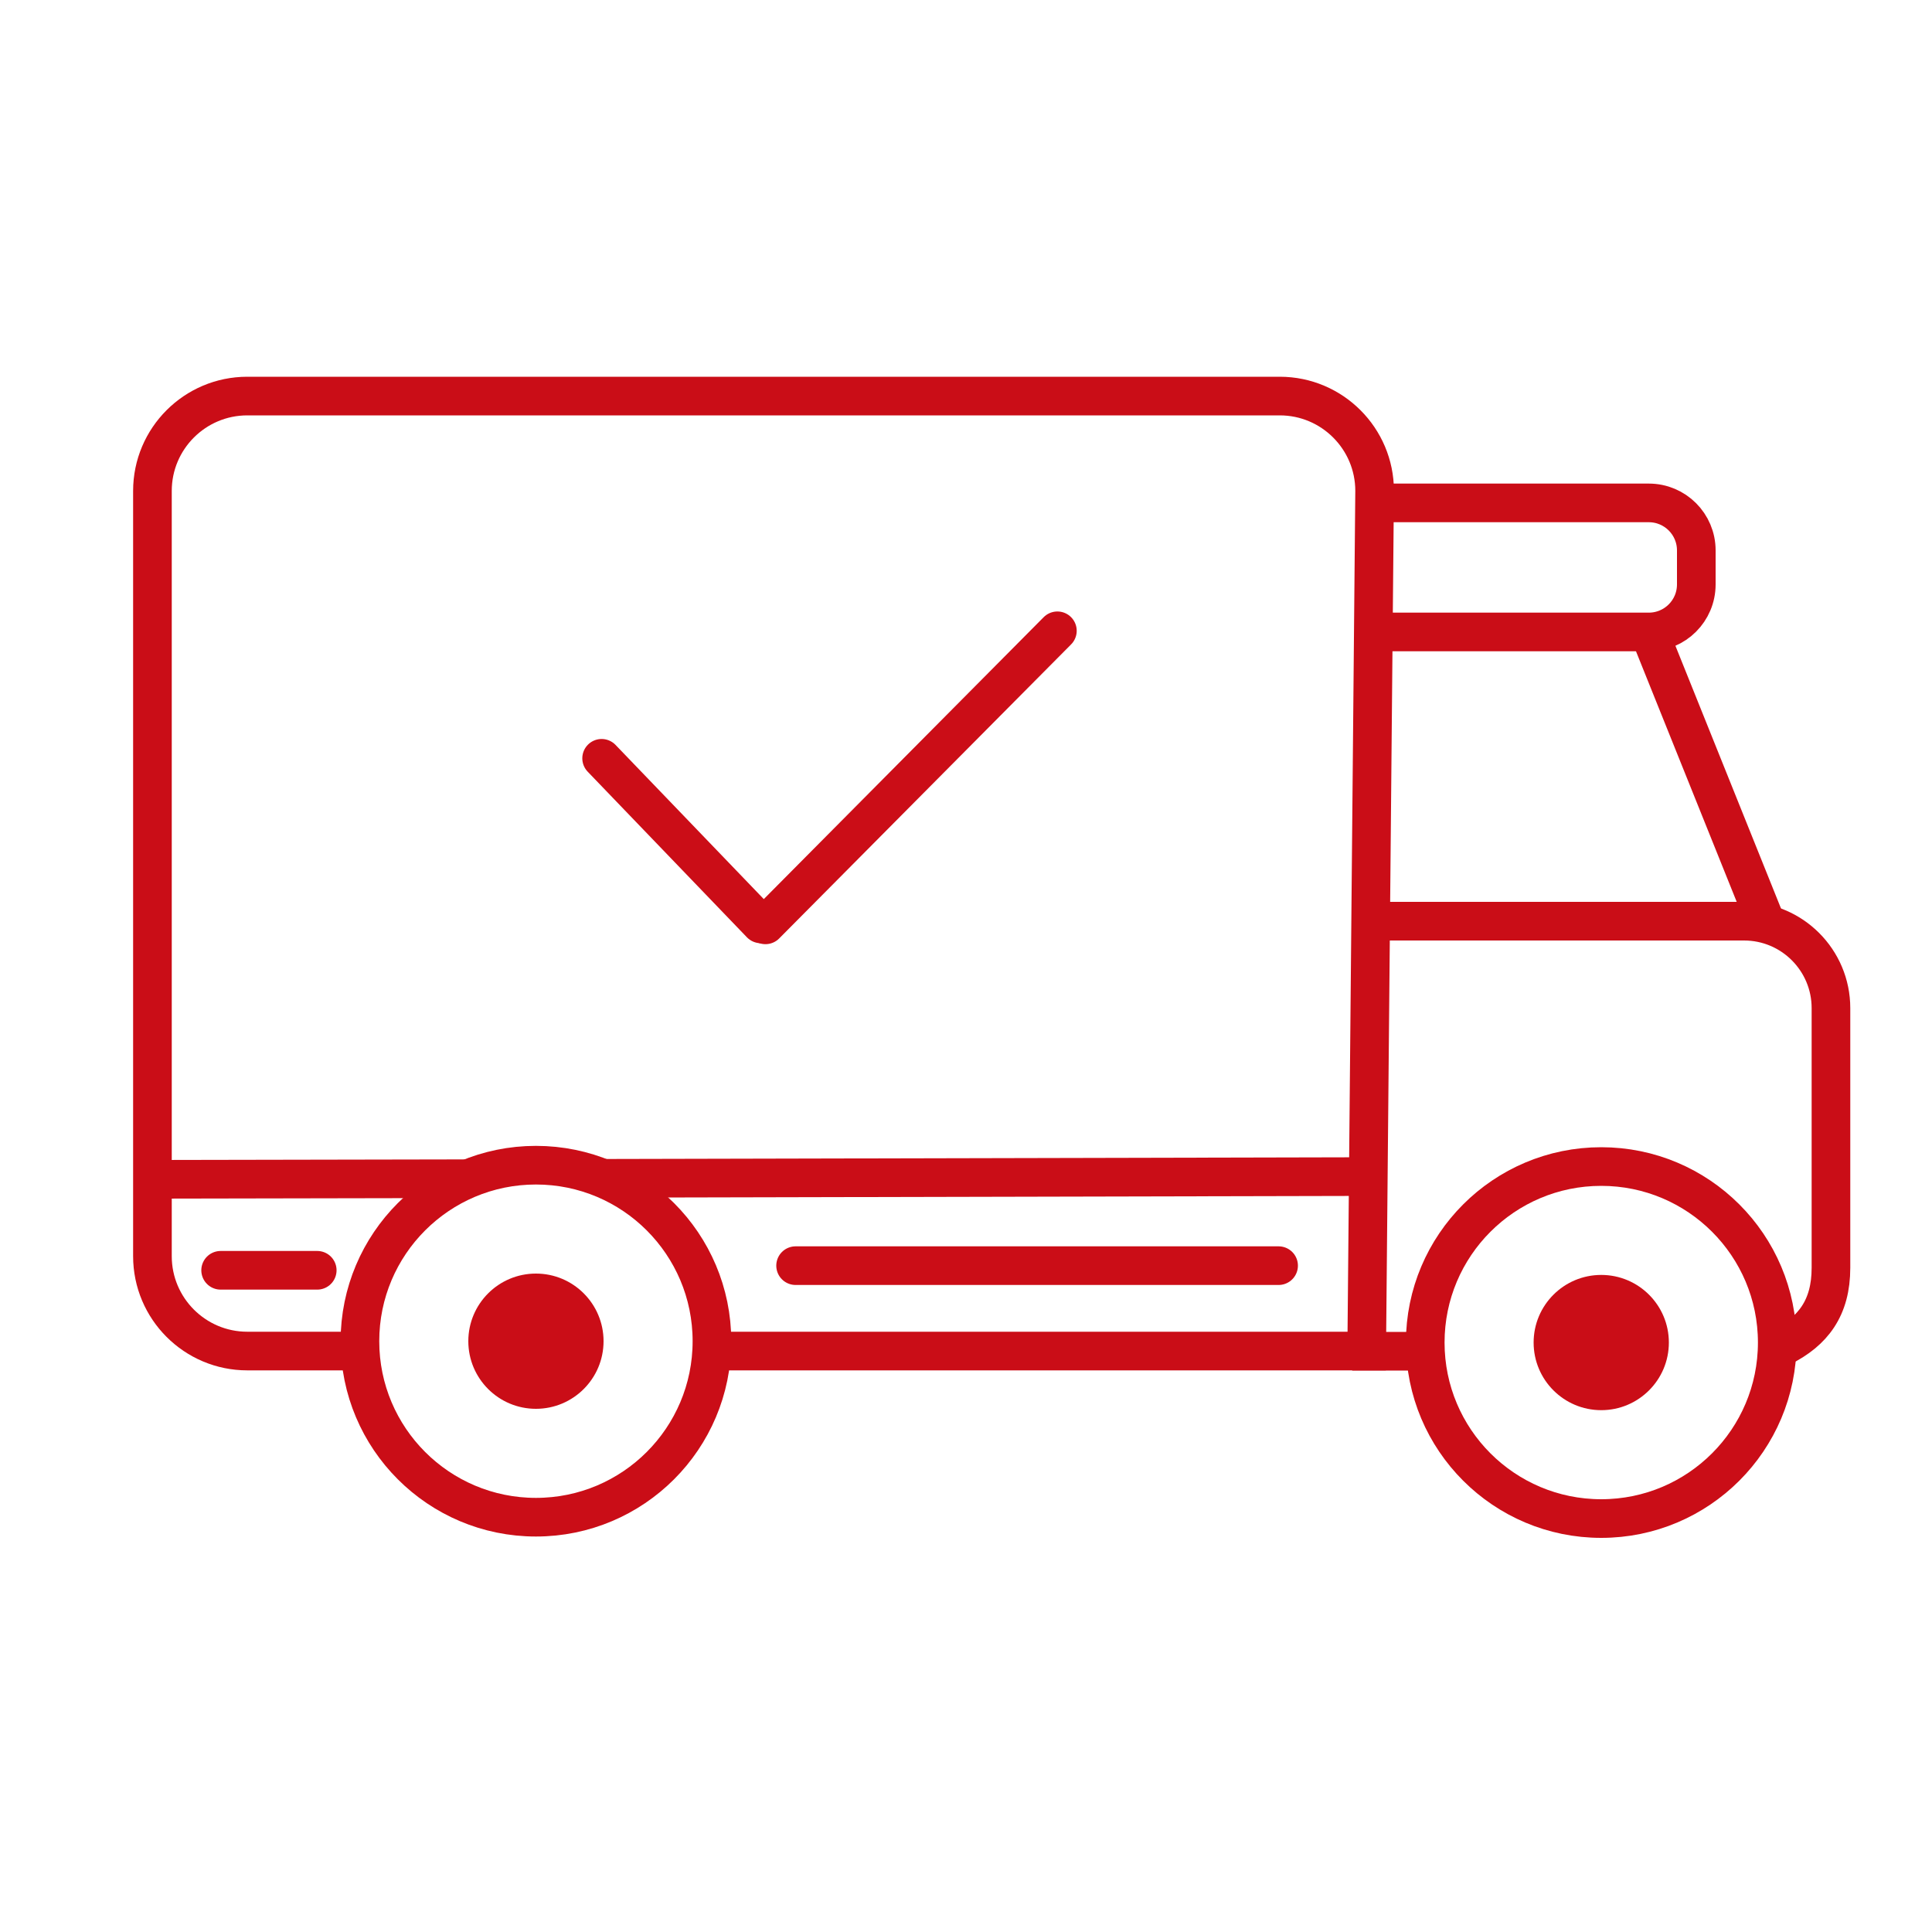
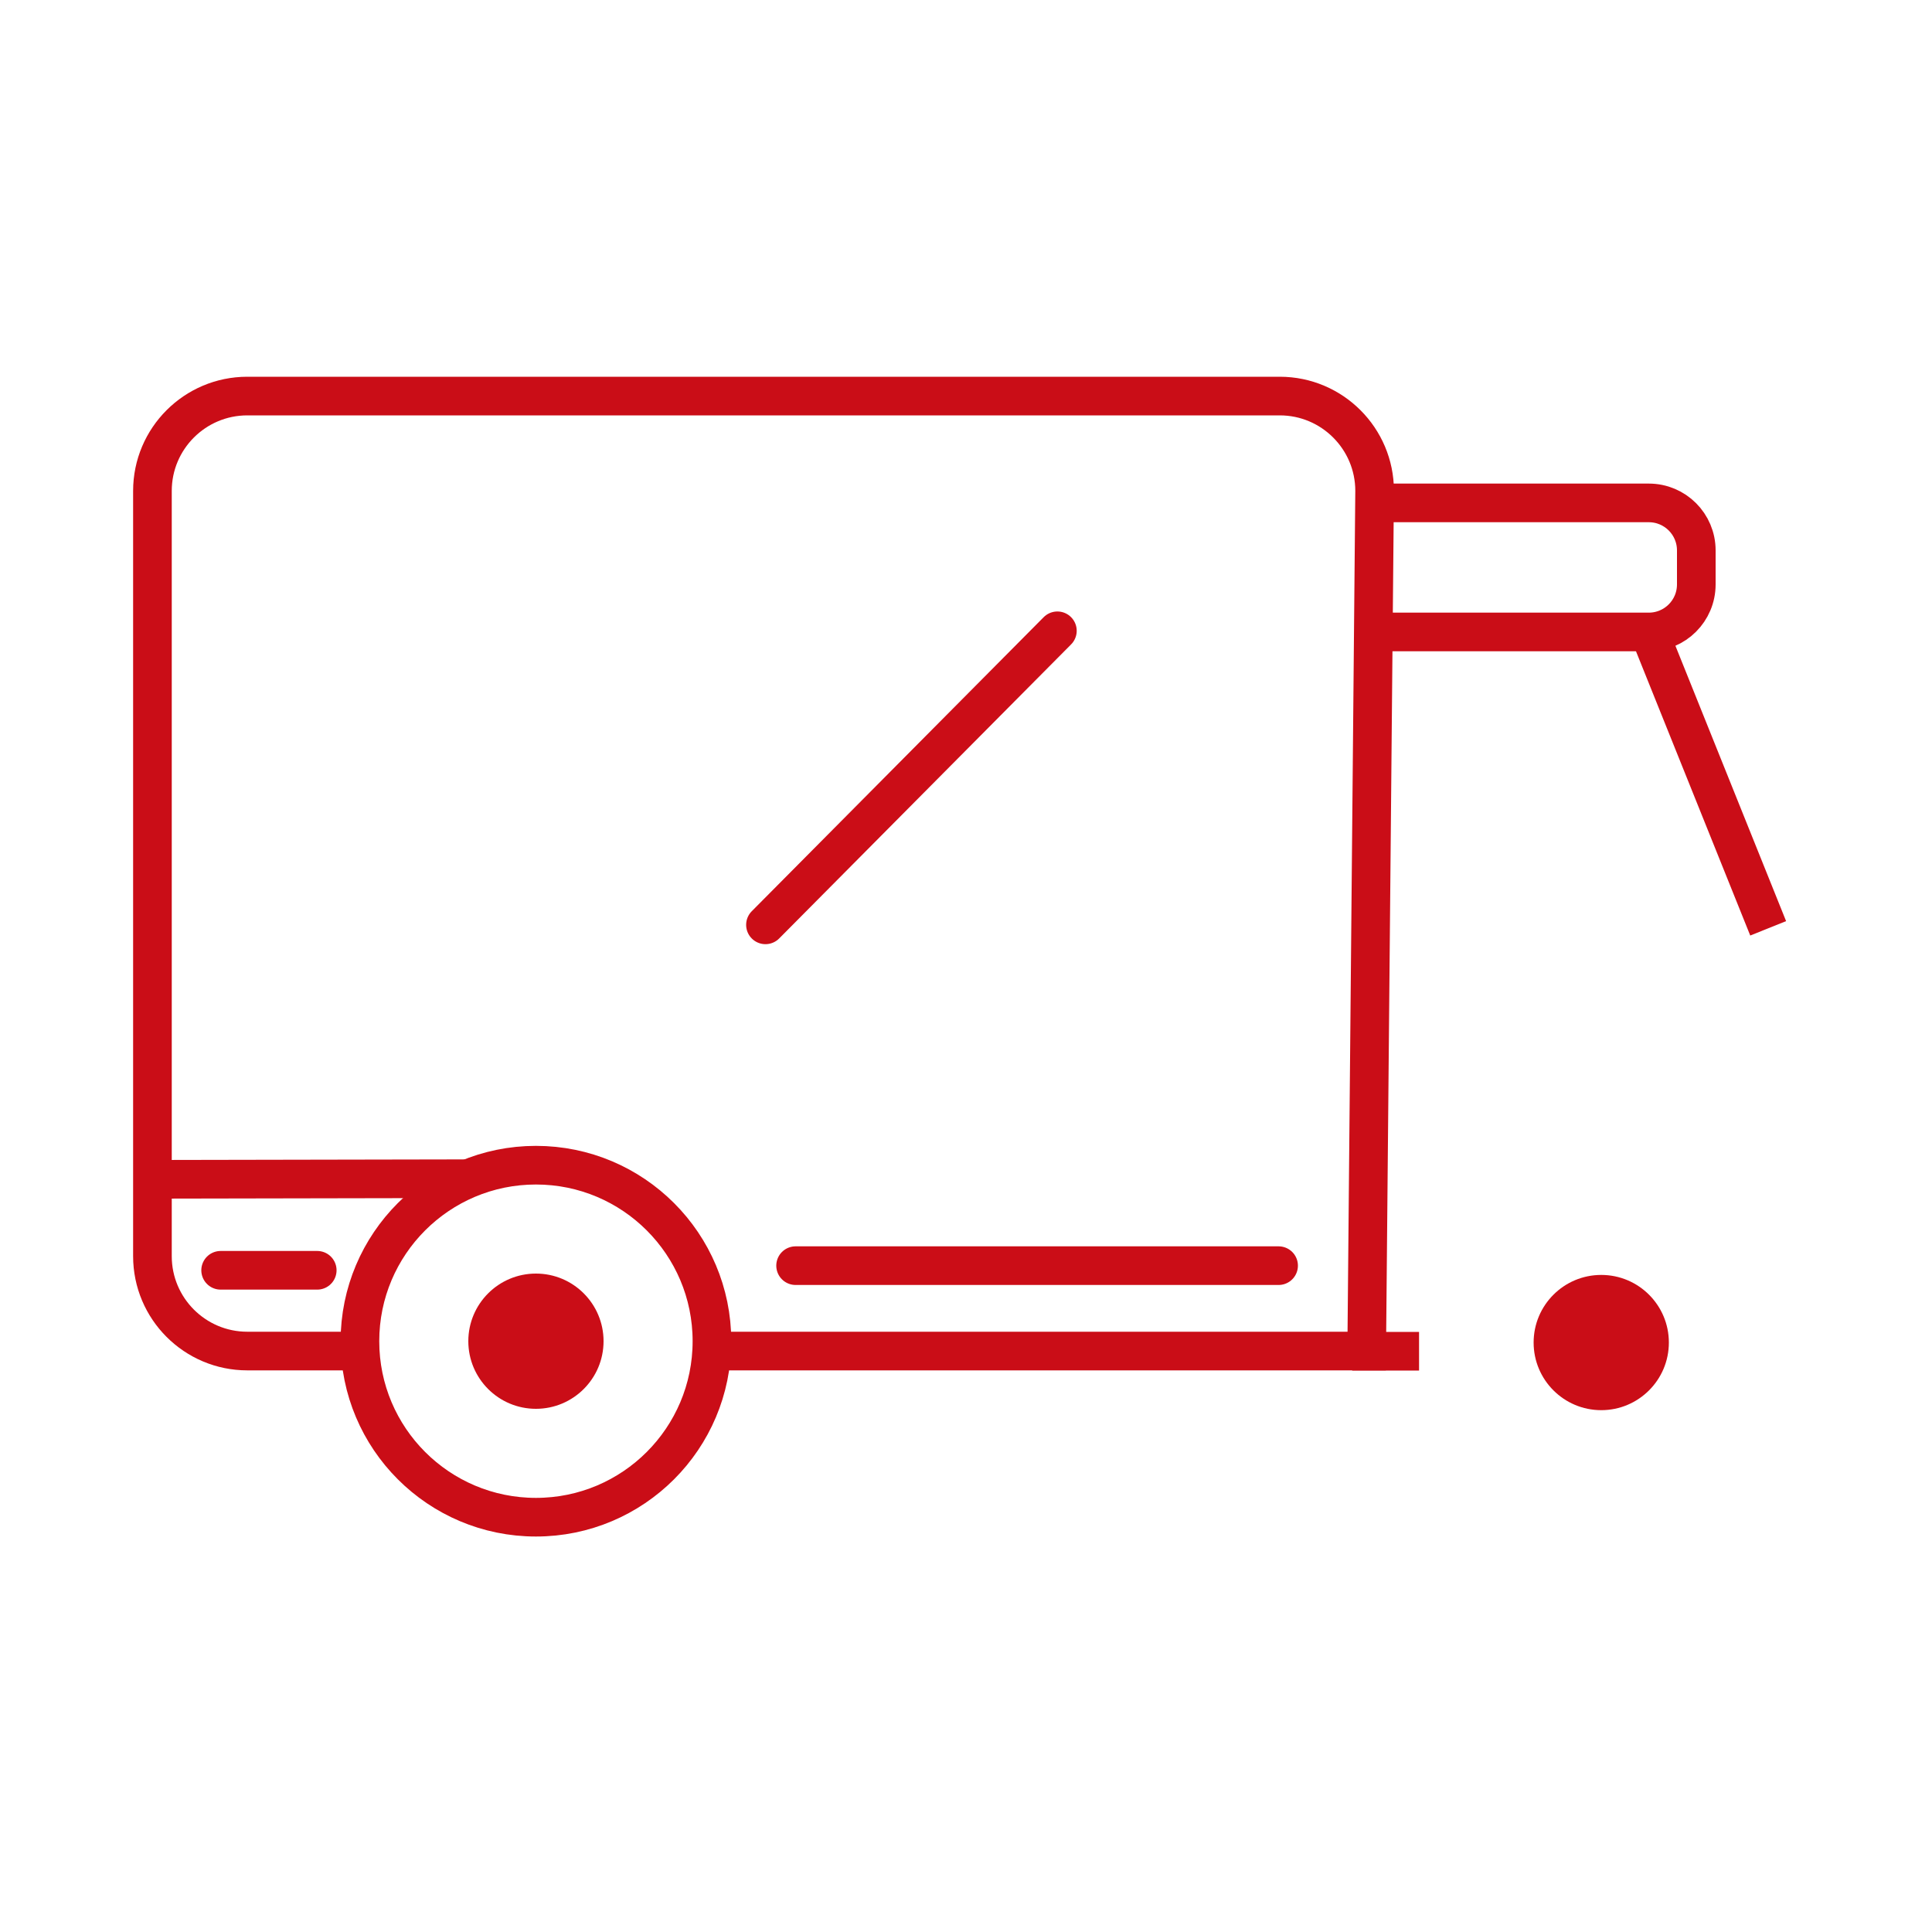
<svg xmlns="http://www.w3.org/2000/svg" id="_Слой_1" data-name="Слой 1" viewBox="0 0 100 100">
  <defs>
    <style> .cls-1, .cls-2, .cls-3 { fill: none; } .cls-4 { clip-path: url(#clippath); } .cls-5 { fill: #ca0d17; } .cls-2 { stroke: #cb0d17; stroke-linecap: round; stroke-linejoin: round; } .cls-2, .cls-3 { stroke-width: 2px; } .cls-3 { stroke: #ca0d17; stroke-miterlimit: 10; } </style>
    <clipPath id="clippath">
      <rect class="cls-1" width="100" height="100" />
    </clipPath>
  </defs>
  <g class="cls-4">
    <g>
-       <line class="cls-3" x1="31.03" y1="60.99" x2="70.77" y2="60.9" />
      <line class="cls-3" x1="8.3" y1="61.04" x2="24.18" y2="61.01" />
      <line class="cls-3" x1="85.35" y1="32.7" x2="91.52" y2="48.05" />
      <path class="cls-3" d="M18.25,69.93h-5.45c-2.71,0-4.91-2.2-4.91-4.91V25.41c0-2.71,2.2-4.91,4.91-4.91h53.44c2.71,0,4.91,2.2,4.91,4.91l-.41,44.52H36.7" />
      <g>
        <circle class="cls-3" cx="27.74" cy="69.42" r="9.11" />
        <circle class="cls-5" cx="27.74" cy="69.42" r="3.5" />
      </g>
      <path class="cls-3" d="M73.45,69.94h-3.46" />
-       <path class="cls-3" d="M71.61,47.68h18.66c2.49,0,4.5,2.02,4.5,4.5v13.44c0,2.08-.93,3.29-2.55,4.1-.17,.09-.55,.15-.93,.19" />
      <path class="cls-3" d="M70.95,26.03h14.39c1.36,0,2.46,1.1,2.46,2.46v1.76c0,1.36-1.1,2.46-2.46,2.46h-14.39" />
      <g>
        <line class="cls-2" x1="41.18" y1="65.51" x2="66.18" y2="65.51" />
        <line class="cls-2" x1="11.42" y1="65.75" x2="16.42" y2="65.75" />
      </g>
      <g>
-         <circle class="cls-3" cx="82.88" cy="69.49" r="9.11" />
        <circle class="cls-5" cx="82.88" cy="69.49" r="3.5" />
      </g>
      <g>
-         <line class="cls-2" x1="31.14" y1="39.25" x2="39.38" y2="47.82" />
        <line class="cls-2" x1="54.73" y1="32.65" x2="39.62" y2="47.87" />
      </g>
    </g>
  </g>
</svg>